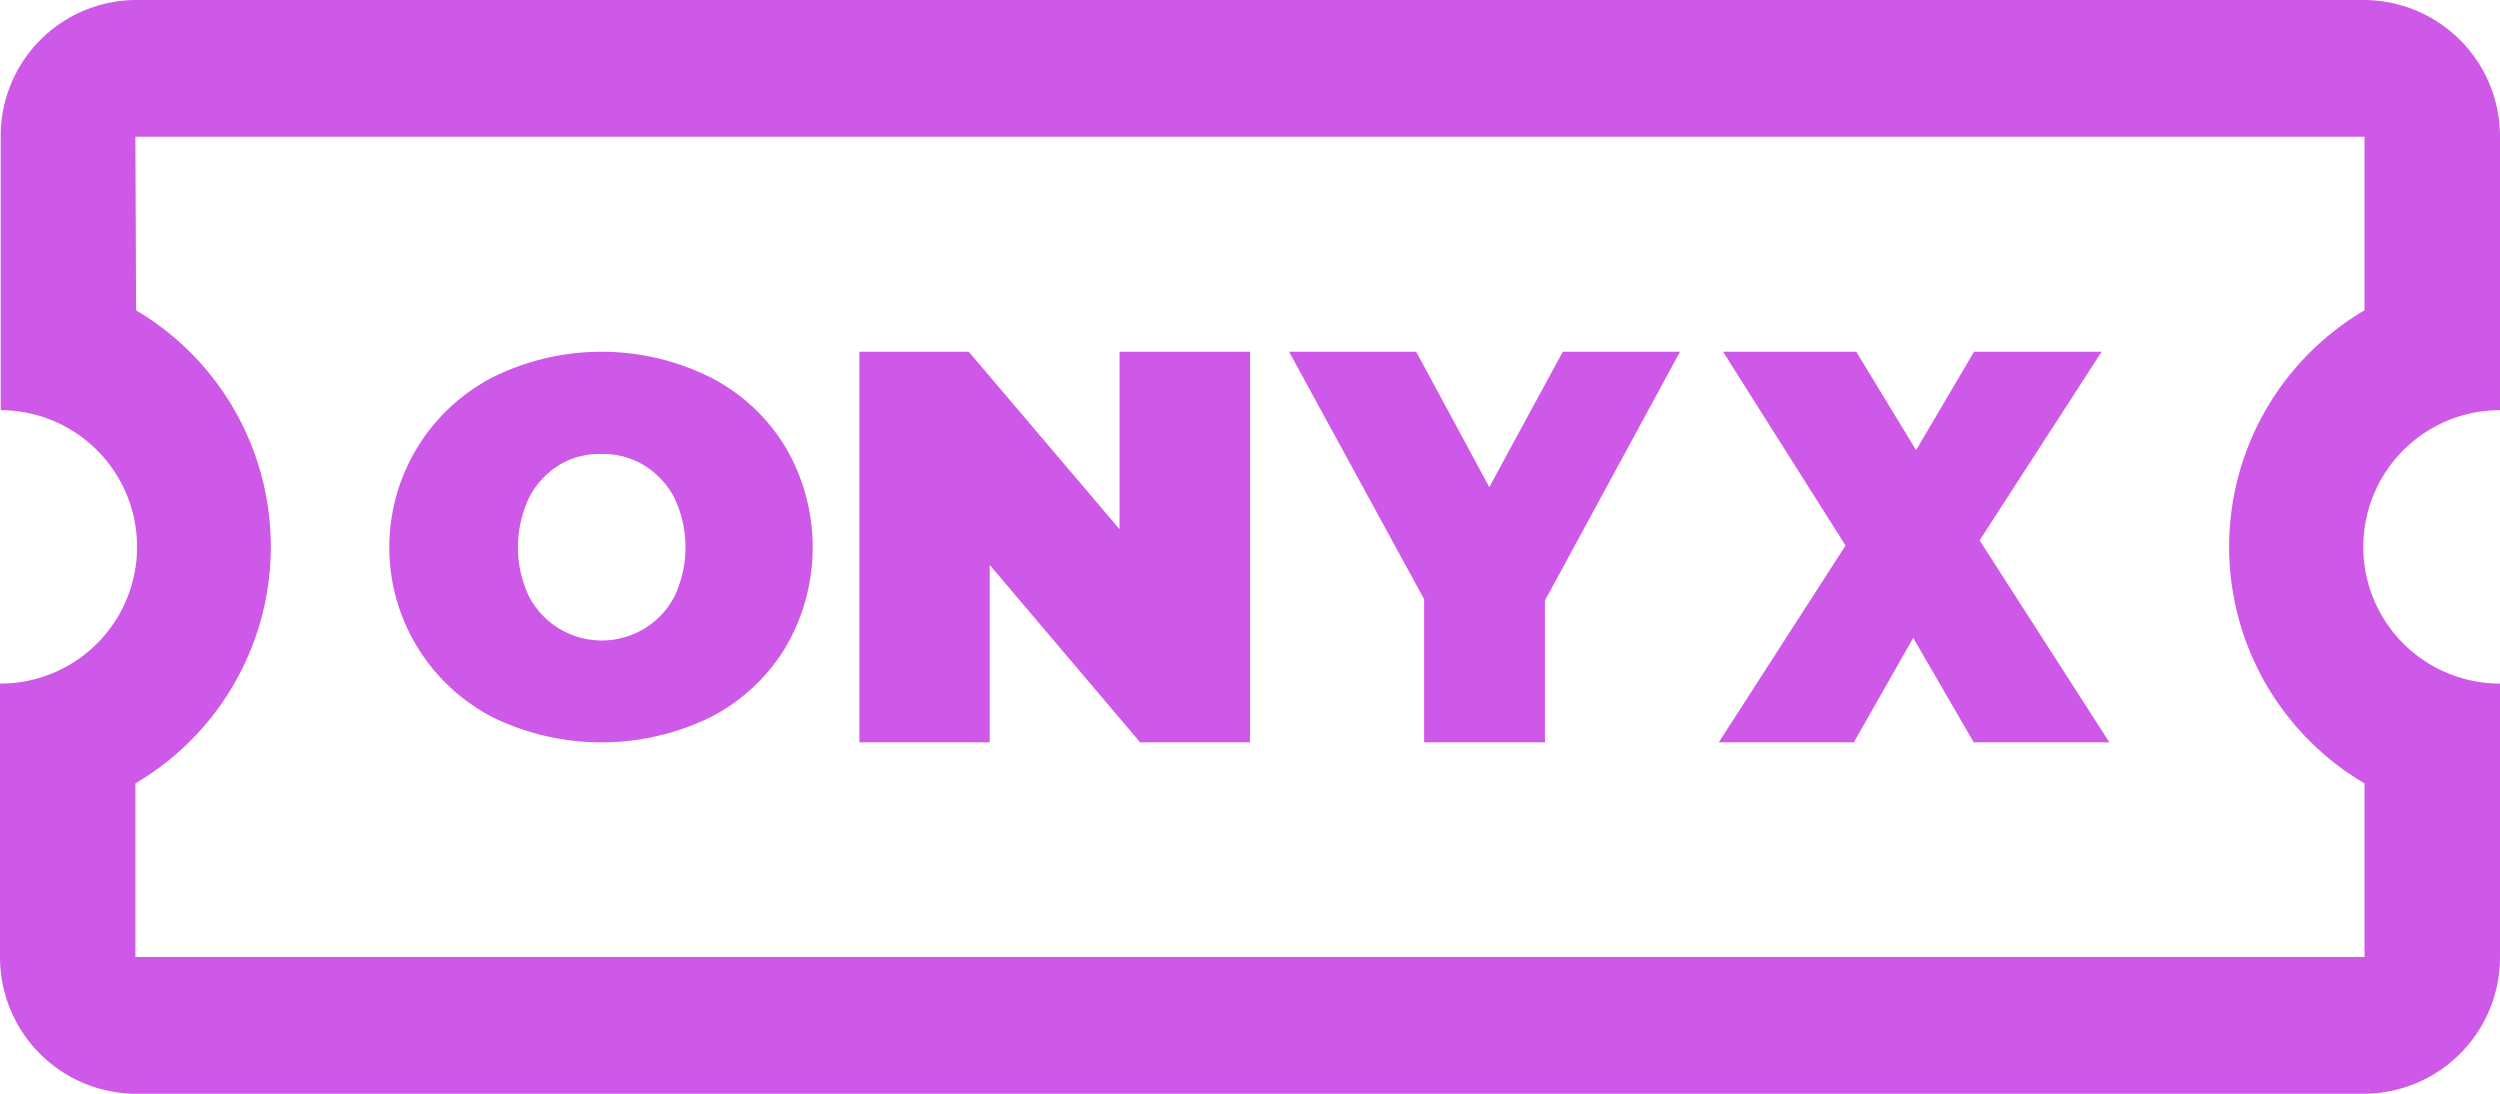
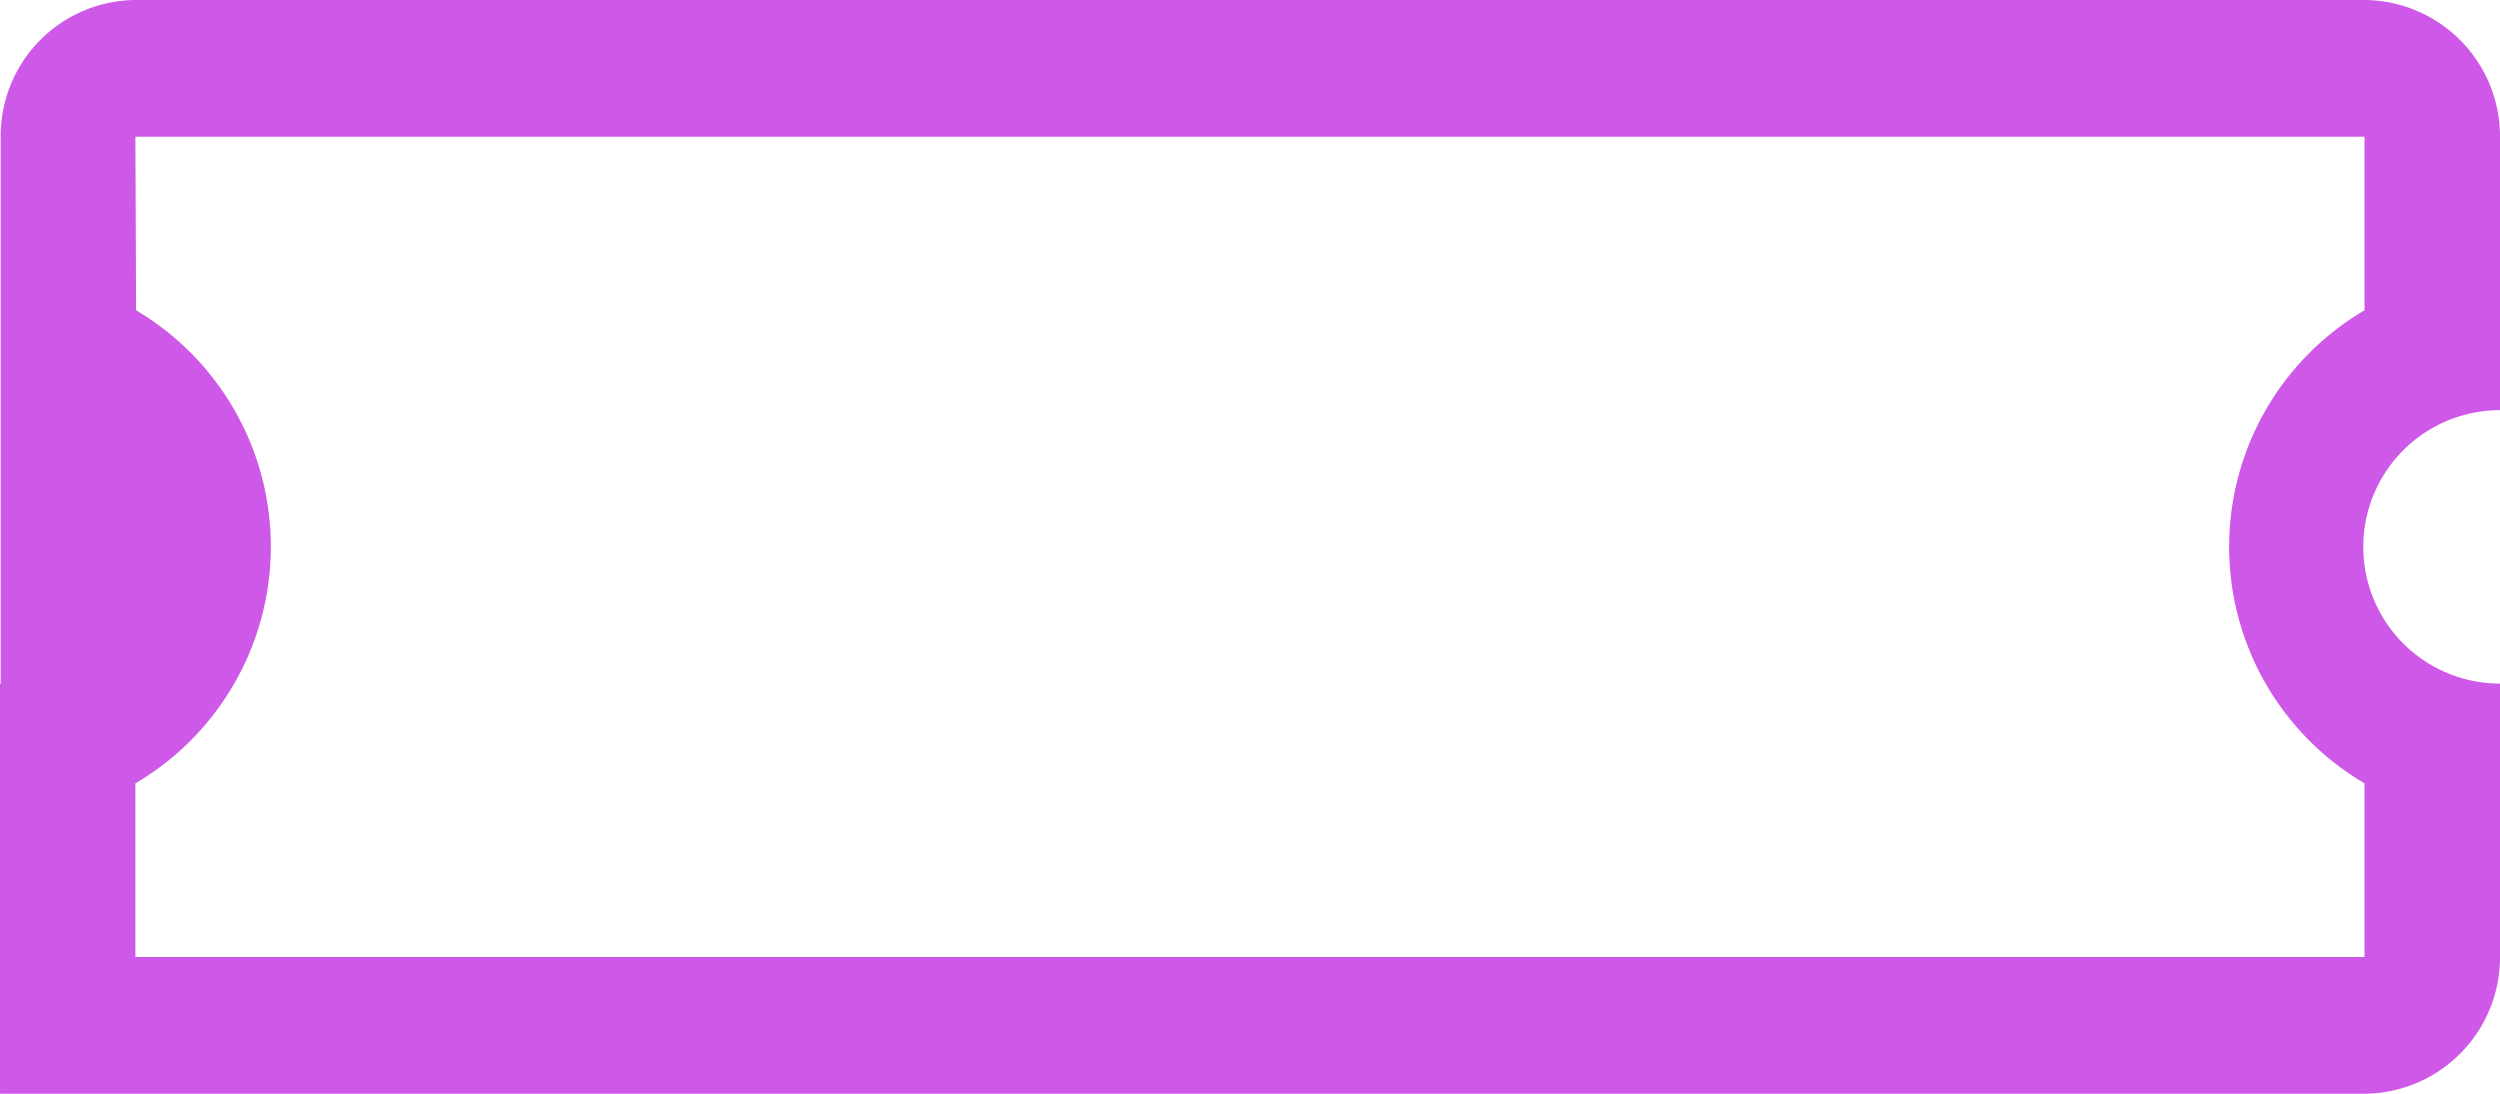
<svg xmlns="http://www.w3.org/2000/svg" width="32" height="14" viewBox="0 0 32 14">
  <g id="ONYX" transform="translate(-769 -1362)">
-     <path id="Контур_3317" data-name="Контур 3317" d="M34,9.25V5.75A1.747,1.747,0,0,0,32.266,4H3.733A1.739,1.739,0,0,0,2.009,5.75v3.5A1.75,1.75,0,0,1,2,12.75v3.5A1.747,1.747,0,0,0,3.733,18H32.266A1.747,1.747,0,0,0,34,16.25v-3.5a1.75,1.75,0,0,1,0-3.5ZM32.266,7.972a3.511,3.511,0,0,0,0,6.055V16.25H3.733V14.027a3.515,3.515,0,0,0,.009-6.055L3.733,5.75H32.266Z" transform="translate(767 1358)" fill="#ce58e7" />
-     <path id="Объединение_9" data-name="Объединение 9" d="M21914.264,7905l-.775-1.337-.76,1.337H21911l1.623-2.519-1.568-2.481h1.705l.766,1.26.742-1.26h1.633l-1.562,2.415L21916,7905Zm-7.035,0v-1.832L21905.5,7900h1.627l.936,1.733.941-1.733h1.5l-1.729,3.185V7905Zm-3.635,0-1.926-2.272V7905H21900v-5h1.4l1.93,2.272V7900H21905v5Zm-8.283-.319a2.45,2.45,0,0,1,0-4.356,3.132,3.132,0,0,1,2.777,0,2.4,2.4,0,0,1,.963.891,2.532,2.532,0,0,1,0,2.574,2.4,2.4,0,0,1-.963.891,3.179,3.179,0,0,1-2.777,0Zm.846-3.229a1.023,1.023,0,0,0-.385.418,1.475,1.475,0,0,0,0,1.265,1.052,1.052,0,0,0,1.469.413,1.048,1.048,0,0,0,.391-.413,1.475,1.475,0,0,0,0-1.265,1.063,1.063,0,0,0-.391-.418,1,1,0,0,0-.539-.143A1.01,1.01,0,0,0,21896.156,7901.45Z" transform="translate(-21120 -6533.498)" fill="#ce58e7" stroke="rgba(0,0,0,0)" stroke-miterlimit="10" stroke-width="1" />
+     <path id="Контур_3317" data-name="Контур 3317" d="M34,9.25V5.75A1.747,1.747,0,0,0,32.266,4H3.733A1.739,1.739,0,0,0,2.009,5.75v3.5v3.5A1.747,1.747,0,0,0,3.733,18H32.266A1.747,1.747,0,0,0,34,16.25v-3.5a1.75,1.75,0,0,1,0-3.5ZM32.266,7.972a3.511,3.511,0,0,0,0,6.055V16.25H3.733V14.027a3.515,3.515,0,0,0,.009-6.055L3.733,5.75H32.266Z" transform="translate(767 1358)" fill="#ce58e7" />
  </g>
</svg>